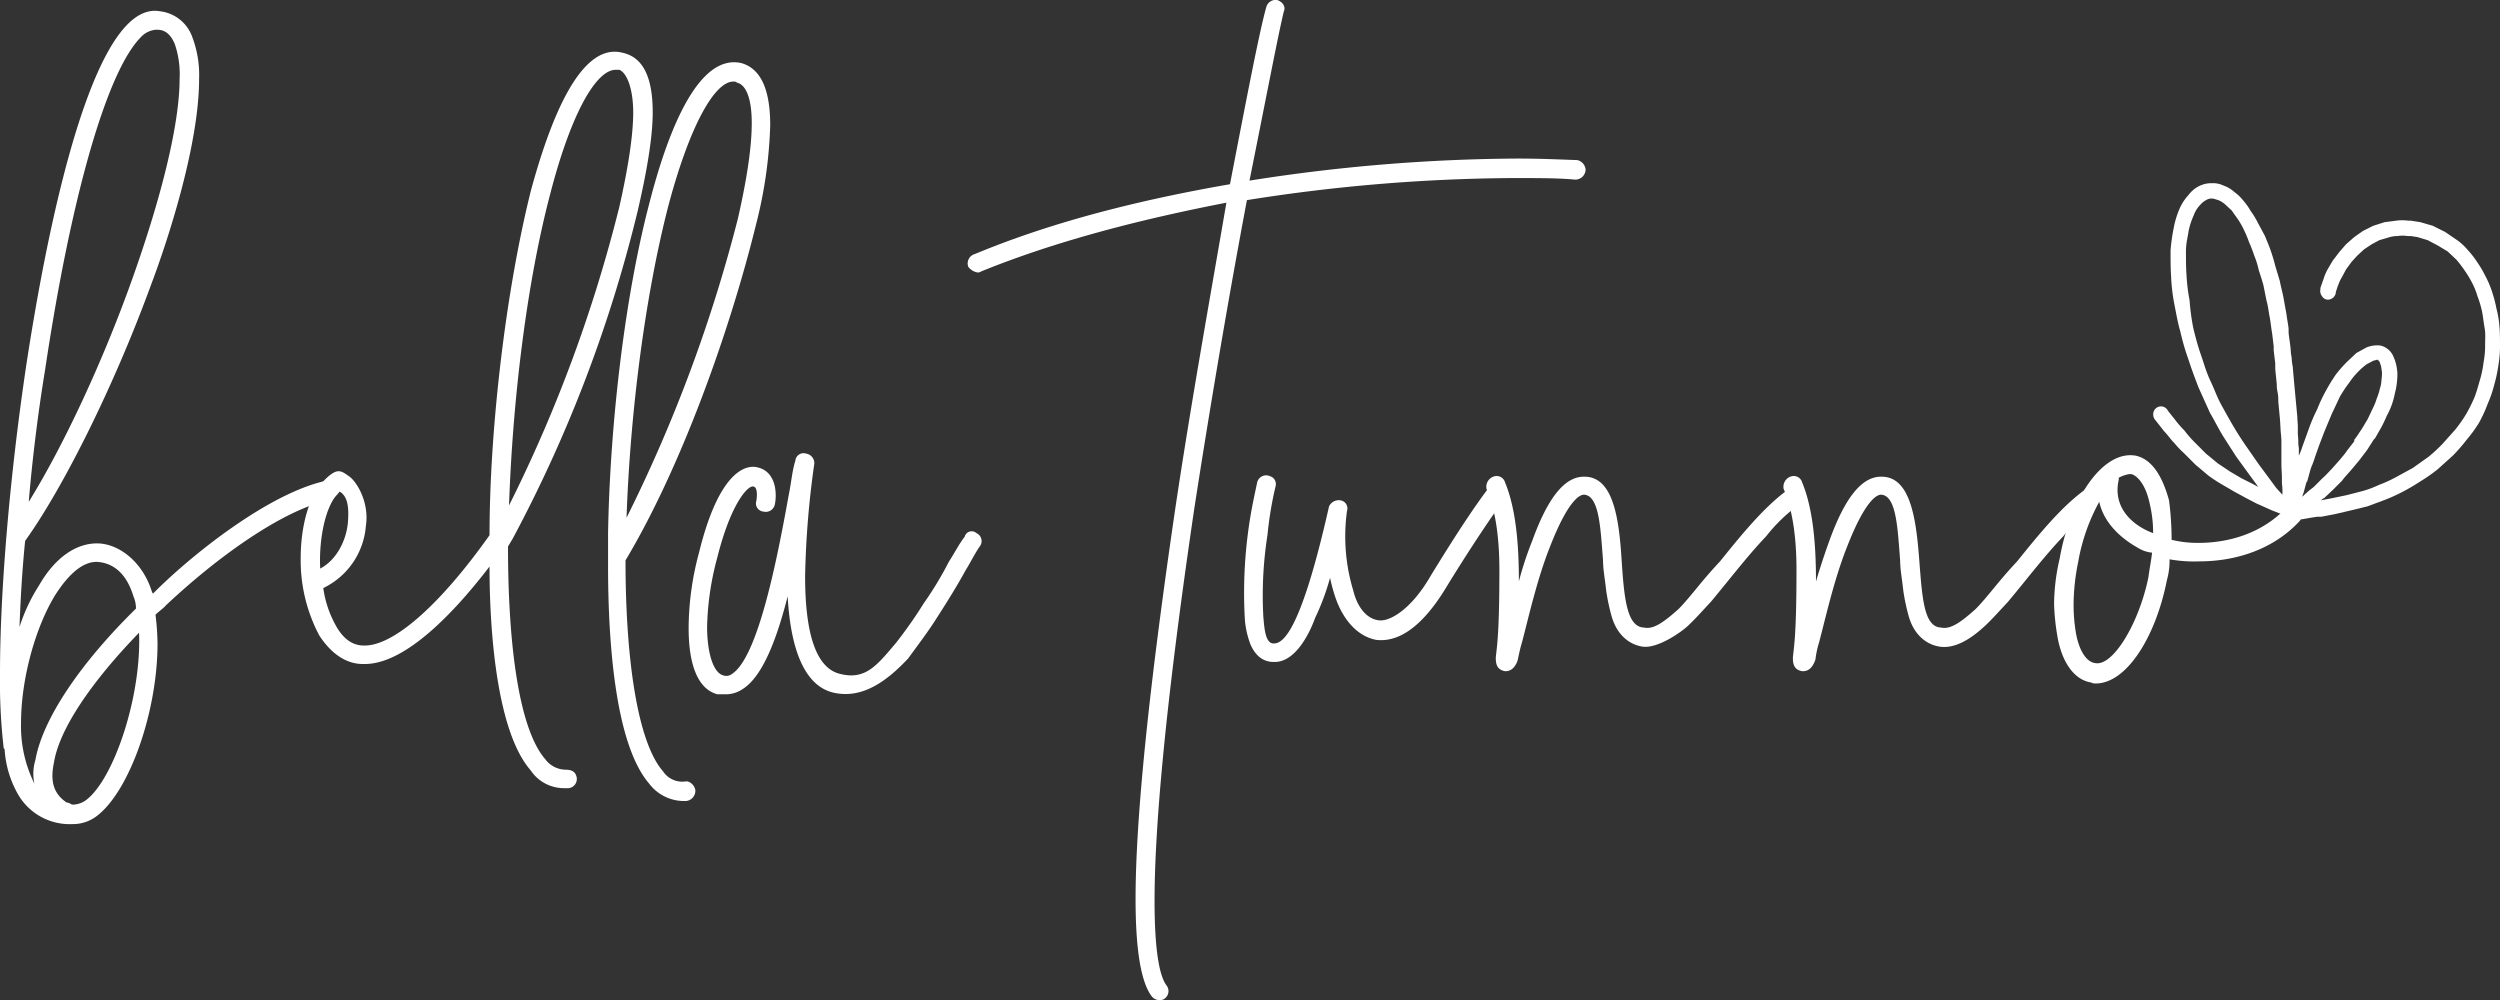
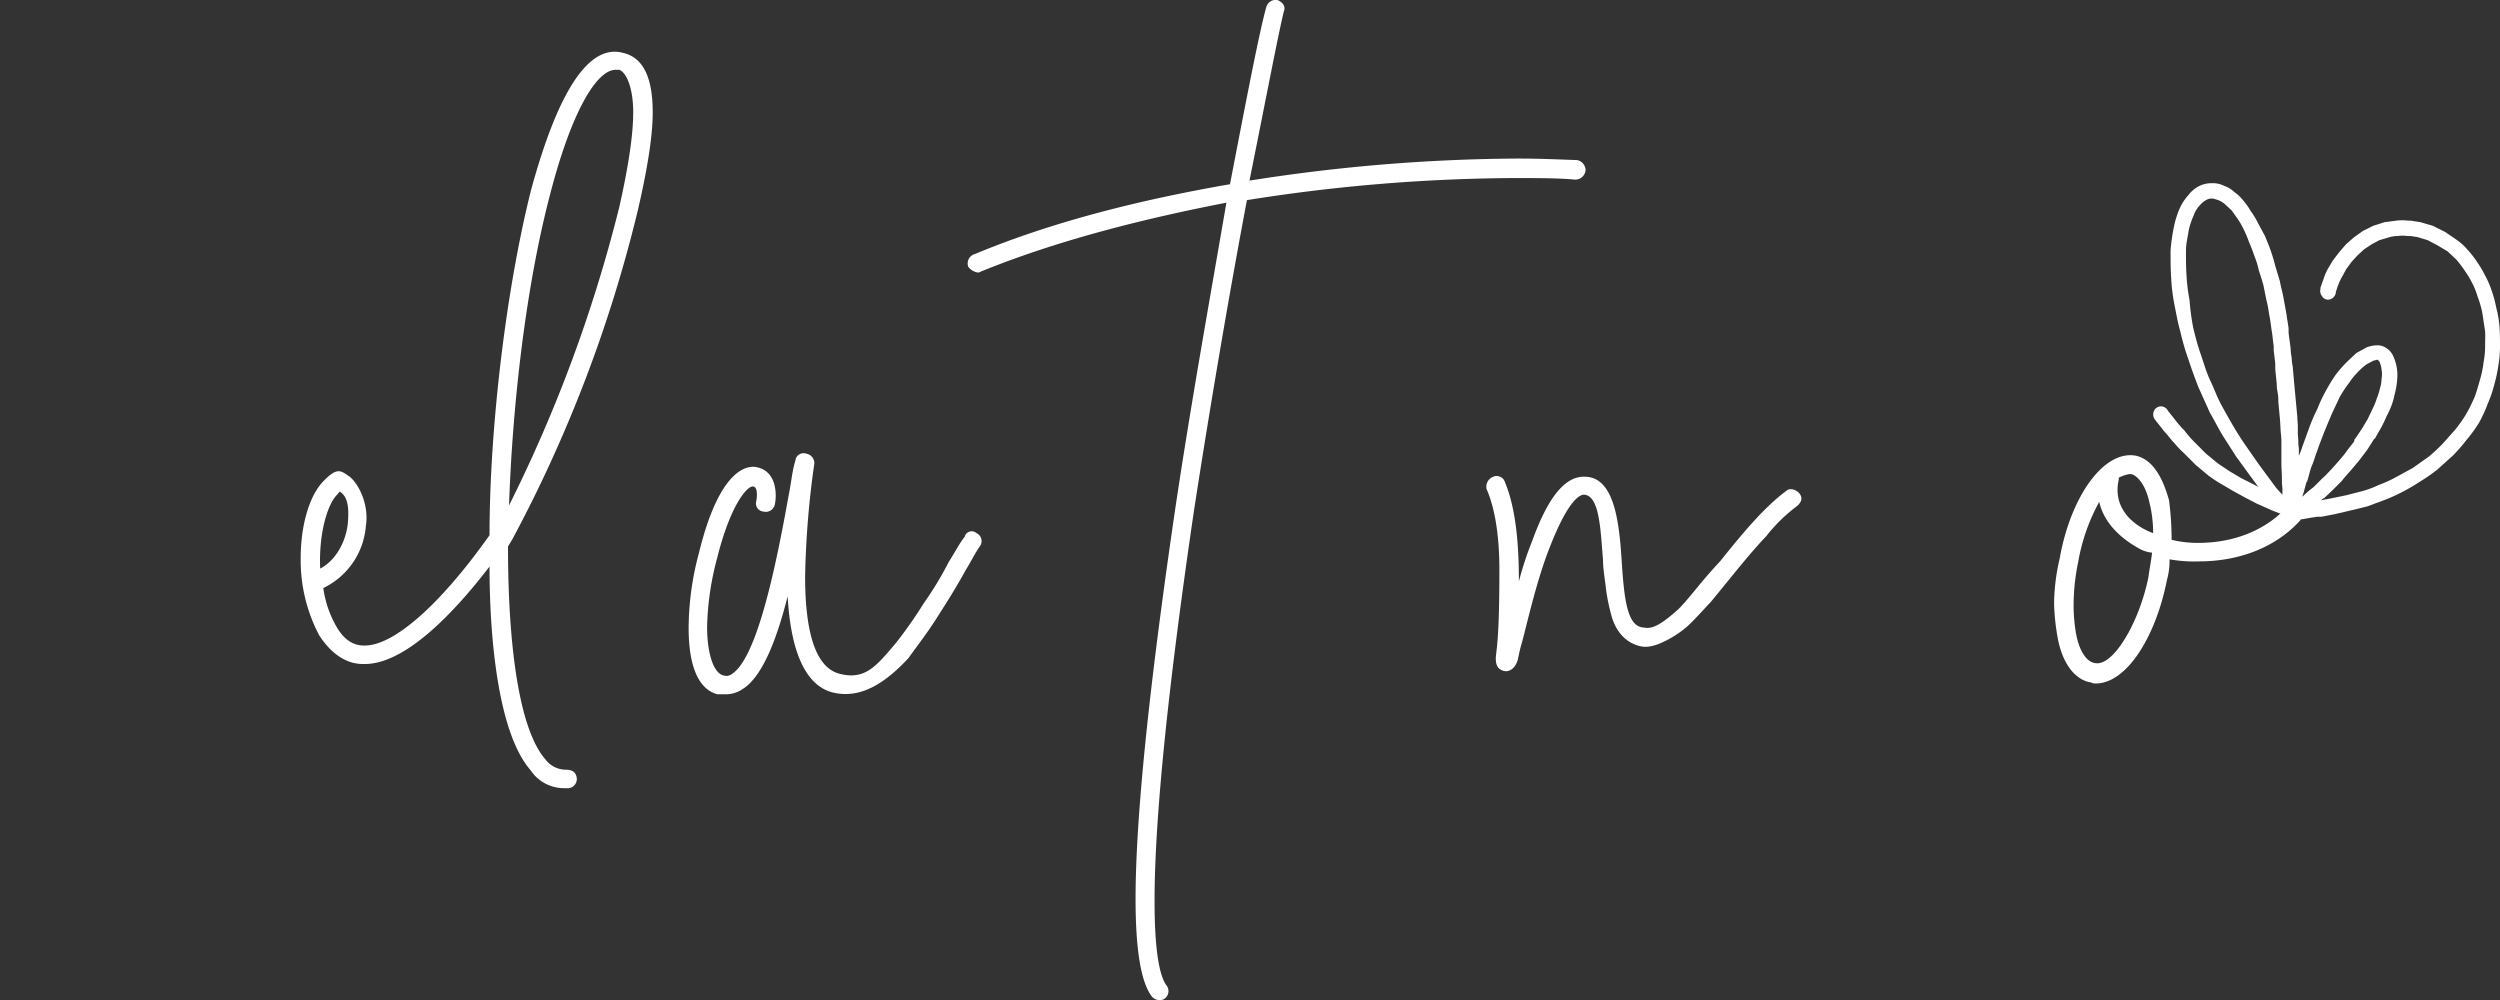
<svg xmlns="http://www.w3.org/2000/svg" viewBox="0 0 487.2 194.9">
  <rect x="0" y="0" width="487.2" height="194.9" fill="#333333" stroke="none" />
  <defs>
    <style>.cls-1{fill:#fff;}</style>
  </defs>
  <title>bella-text</title>
  <g id="Layer_2" data-name="Layer 2">
    <g id="Layer_3" data-name="Layer 3">
-       <path class="cls-1" d="M32.3,118c-.5.6-1.3,1.1-2,1.8a49.2,49.2,0,0,1,.4,5.6c0,13.2-5.4,28.7-11.8,33.6a7.7,7.7,0,0,1-4.5,1.6h-.3a11.6,11.6,0,0,1-10.7-6A20.1,20.1,0,0,1,.9,146c-.2-.2-.2-.2-.2-.4A112.9,112.9,0,0,1,0,131.2c0-15.5,1.8-37.7,5.1-59.9C7.6,54.9,14.4,15.2,24.9,4.7c2-2,4.1-2.9,6.3-2.5a7.6,7.6,0,0,1,6.3,5.1,20.8,20.8,0,0,1,1.3,8.1c0,12.8-6.1,31.5-9.4,40.2C22.2,75.3,12.3,95.1,4.9,105.4c-.6,5.9-.9,11.5-1.1,16.8a33.9,33.9,0,0,1,3.8-8.1c3.2-5.6,7.4-8.3,11.5-8.2s8.7,3.6,10.5,9.4l.2.4c7-7.1,22.3-19.5,33.7-22,.7-.2,2,.5,2,1.4a2,2,0,0,1-1.3,2.4C56.5,98.9,44,107,32.3,118Zm-13.4-8.5h-.1c-2.6,0-5.3,2.2-8,6.4-3.9,6.3-6.7,16.4-6.7,25a25.1,25.1,0,0,0,2.6,11.8,9.2,9.2,0,0,1,.2-4.6c1.4-7.9,8.6-18.7,19.6-29.5a6,6,0,0,0-.5-2.4C24.7,111.9,22.2,109.7,18.9,109.5ZM30.3,5.8a4.5,4.5,0,0,0-2.9,1.5C20.9,13.9,13.9,37.9,8.8,72,7.4,80.5,6.3,89.5,5.6,97.8,12.3,87,20,70.6,25.8,54.3S35,24,35,15.4a18.1,18.1,0,0,0-.9-6.7c-.7-1.8-1.8-2.9-3.4-2.9ZM13,156.4c.5,0,.9.4,1.1.4h.3a4.5,4.5,0,0,0,2.4-.9c5.4-4.1,10.8-20.2,10.3-32.6-9.4,9.7-15.6,18.9-16.6,25.4C9.7,152.5,10.6,154.8,13,156.4Z" />
      <path class="cls-1" d="M99,106.5c0,19.5,2.2,35.7,7.3,41.5a5,5,0,0,0,3.9,2c1.1,0,2,.3,2.2,1.6a1.8,1.8,0,0,1-1.6,2H110a7.8,7.8,0,0,1-6.6-3.5c-6.3-7.2-8-25.6-8-39.7-6.5,8.5-16.2,19-24.3,19h-.4c-3.4,0-6.3-2.2-8.5-5.6a31.3,31.3,0,0,1-3.6-15c0-6.5,1.7-12.2,4.4-15s3.4-2.1,5-1,4,5.2,3.3,9.7A14.7,14.7,0,0,1,63,114.6a20.9,20.9,0,0,0,2.5,7.4c1.4,2.5,3.2,3.8,5.4,3.8h.2c5.6,0,14.6-7.8,24.3-21.5,0-20.4,3.1-47.4,8.1-67.3,3.5-12.8,9.4-29,17.9-26.7,4,.9,5.8,4.9,5.8,11.6,0,4.8-1.1,11.3-2.9,19.1a269.7,269.7,0,0,1-24.4,64ZM65.7,96.4c-2,2-3.6,7.9-3.3,14.4,3.1-1.6,5.1-5.4,5.4-9s-.3-5.2-1.6-6Zm55-56.1c1.8-8,2.7-14.1,2.7-18.4s-1.1-7.6-2.7-8.3H120c-3.8,0-8.7,8.4-12.8,24.3-4.6,17.5-7.3,40.2-8,60.6A282.4,282.4,0,0,0,120.7,40.3Z" />
-       <path class="cls-1" d="M129.2,150.3a4.5,4.5,0,0,0,4.3,2c.9-.2,1.8.7,2,1.6a2,2,0,0,1-1.8,2.2h-.6a8.5,8.5,0,0,1-6.6-3.4c-6.7-7.8-8-28-8-42.4v-6.4c.4-22.1,3.4-46.7,8.1-64.5,3.3-12.8,9.2-29.1,17.9-27.1,3.8,1.1,5.6,5.2,5.6,12.1a87.4,87.4,0,0,1-2.7,19.1c-5.1,20.8-14.6,47.5-25.5,65.7C121.9,128.7,124.3,144.7,129.2,150.3ZM142.9,15.9c-3.6,0-8.5,8.5-12.7,24.4-4.5,17.5-7.4,40.2-8.1,60.6a292.2,292.2,0,0,0,21.7-58.3q2.7-11.8,2.7-18.6c0-4.8-1.1-7.5-2.9-7.9A.8.8,0,0,0,142.9,15.9Z" />
      <path class="cls-1" d="M182.7,120.2c-1.8,2.9-3.9,5.6-5.7,8.1-4.4,4.7-9.1,7.9-14.5,6.7s-8.4-7.8-9-18.8c-2.1,8.3-4.9,15.7-8.8,18.1a5.8,5.8,0,0,1-3.5,1h-1.4c-4.1-1.1-5.6-6.4-5.6-12.9a57,57,0,0,1,2-14.6c4-16.4,9.4-17.3,11.5-16.7,3.7.9,3.7,5.4,3.3,7.2a1.8,1.8,0,0,1-2.2,1.4,1.6,1.6,0,0,1-1.4-2.1s.5-2.8-.7-2.8-4.4,3.8-6.9,13.8a55.8,55.8,0,0,0-2,13.5c0,5.4,1.3,9,3.1,9.5a1.8,1.8,0,0,0,1.8-.3c5-3.3,8.7-22,11-34.8.5-2.4.7-4.9,1.3-6.7a1.6,1.6,0,0,1,2.1-1.4,1.9,1.9,0,0,1,1.6,1.9,177.4,177.4,0,0,0-1.8,22c0,10,1.7,17.7,6.7,19s7.2-1.5,11-6a85.5,85.5,0,0,0,5.4-7.7,67.1,67.1,0,0,0,4.9-8.1c1.1-1.7,2-3.5,3.1-4.9a1.4,1.4,0,0,1,2.3-.7,1.7,1.7,0,0,1,.7,2.5c-1,1.4-1.8,3.1-2.8,4.7C186.5,114.2,184.7,117.1,182.7,120.2Z" />
      <path class="cls-1" d="M294.9,34.7A340.1,340.1,0,0,0,243,39c-3.3,17.5-7,39-10.3,60.4-5.9,40.1-7.7,63-7.7,76.2,0,10.8,1.2,14.9,2.3,16.4a1.8,1.8,0,0,1-.2,2.5,1.5,1.5,0,0,1-1.2.4,1.9,1.9,0,0,1-1.5-.8c-2-2.7-3.1-8.8-3.1-18.9,0-16,2.7-41.8,7.8-76.5C232.2,78,236,57,239,39.5c-16,3.1-32.8,7.3-47.8,13.4a1,1,0,0,1-.7.2,2.9,2.9,0,0,1-1.8-1.1,1.9,1.9,0,0,1,1.3-2.5c15.6-6.5,33-10.7,49.7-13.6,3.3-17.1,5.8-30.1,7.1-34.6A1.9,1.9,0,0,1,248.9,0c1.1.4,1.7,1.3,1.3,2.2-1.1,4.5-3.4,16.6-6.7,33a343.6,343.6,0,0,1,52.2-4.3c4.7,0,8.6.2,11.7.3A2.1,2.1,0,0,1,309,33a2,2,0,0,1-2.1,2C303.8,34.7,299.6,34.7,294.9,34.7Z" />
-       <path class="cls-1" d="M268.2,124.7c-3.7-.7-6.6-4-8.1-8.7a33.7,33.7,0,0,1-.9-3.4,45.9,45.9,0,0,1-2.9,7.8c-.9,2.5-3.7,8.8-8.1,8.6-2.5,0-3.8-1.8-4.5-3.4a17.3,17.3,0,0,1-1.1-4.9,90.1,90.1,0,0,1,.6-16.8c.5-3.9,1.1-6.6,1.8-9.9a1.8,1.8,0,0,1,2.5-1.2,1.6,1.6,0,0,1,1.1,1.9,71.2,71.2,0,0,0-1.6,9.6,75.9,75.9,0,0,0-.8,15.9c.2,2.3.4,5.2,2,5.2s5.1-1.4,10.8-26.7a2.1,2.1,0,0,1,2.2-1.2,1.6,1.6,0,0,1,1.3,2.1,36.3,36.3,0,0,0,1.2,15.4c.9,3.7,2.9,5.7,5.1,5.9s6.3-2.3,9.9-8.5c4.7-7.7,8.5-13.5,11.4-17.3a2,2,0,0,1,2.7-.4,2,2,0,0,1,.3,2.6c-2.7,3.8-6.5,9.4-11.1,16.9C276.5,123.4,271.7,125.1,268.2,124.7Z" />
      <path class="cls-1" d="M344.2,104.5c-3.8,4-7.2,8.5-10.8,12.8-1.5,1.6-3.1,3.4-4.5,4.7s-6,4.5-8.9,4-5-2.7-5.9-5.8A39.7,39.7,0,0,1,313,115c-.2-2-.6-4-.6-5.8-.5-6.2-.7-12.6-3.7-12.8-.6,0-2.9.5-6.7,10.3-2.5,6.3-4.2,14-5.4,18.5-.4,1.3-.6,2.4-.8,3.3s-1,2.3-2.3,2.3h-.2c-1.8-.3-1.8-1.8-1.8-2.7l.2-1.8c.4-3.6.5-9.4.5-15.3s-.7-11.6-2.5-15.7a2.1,2.1,0,0,1,1.3-2.4,1.7,1.7,0,0,1,2.3,1.1c2.2,5.3,2.7,12.5,2.7,19.3a66.4,66.4,0,0,1,2.6-7.9c3-8.3,6.3-12.6,10.2-12.5,5.6,0,6.7,8.2,7.2,15.9s1,13.4,4.4,13.5c1.8.4,3.8-1,6.7-3.6,1.2-1.2,2.5-2.8,3.9-4.5s2.7-3.2,4.2-4.8c4.1-5.1,8.5-10.5,13-13.8.5-.5,1.8-.3,2.5.6s.3,1.8-.6,2.5A31.9,31.9,0,0,0,344.2,104.5Z" />
-       <path class="cls-1" d="M402.1,104.5c-3.8,4-7.2,8.5-10.8,12.8-1.5,1.6-3.1,3.4-4.5,4.7-2.9,2.7-6,4.5-8.9,4s-5-2.7-5.9-5.8a39.7,39.7,0,0,1-1.1-5.2c-.2-2-.6-4-.6-5.8-.5-6.2-.7-12.6-3.7-12.8-.6,0-2.9.5-6.7,10.3-2.5,6.3-4.2,14-5.4,18.5a17.9,17.9,0,0,0-.7,3.3c-.4,1.2-1.1,2.3-2.4,2.3h-.2c-1.8-.3-1.8-1.8-1.8-2.7l.2-1.8c.4-3.6.5-9.4.5-15.3s-.7-11.6-2.5-15.7a2.1,2.1,0,0,1,1.3-2.4,1.7,1.7,0,0,1,2.3,1.1c2.2,5.3,2.7,12.5,2.7,19.3.8-2.7,1.7-5.4,2.6-7.9,3-8.3,6.3-12.6,10.2-12.5,5.6,0,6.7,8.2,7.3,15.9s.9,13.4,4.3,13.5c1.8.4,3.8-1,6.7-3.6,1.2-1.2,2.5-2.8,3.9-4.5s2.7-3.2,4.2-4.8c4.1-5.1,8.5-10.5,13-13.8.5-.5,1.8-.3,2.5.6s.4,1.8-.5,2.5A29.4,29.4,0,0,0,402.1,104.5Z" />
      <path class="cls-1" d="M422.8,109a13.7,13.7,0,0,1-.5,4c-2.2,11.2-7.9,20.2-13.9,20.2a1.8,1.8,0,0,1-.9-.2c-3.2-.5-5.6-3.8-6.5-8.7a44.5,44.5,0,0,1-.7-6.6,40.1,40.1,0,0,1,1.1-8.9c2.1-11.9,8.5-21.1,14.8-20,3.2.7,5.2,4,6.5,8.7a58.6,58.6,0,0,1,.5,7.7,21.8,21.8,0,0,0,5.2.6c6.2,0,12.5-2,17-6.7a1.8,1.8,0,0,1,2.7,2.5c-5.2,5.6-12.6,7.8-19.5,7.8A27.4,27.4,0,0,1,422.8,109ZM409.1,97.8a37.6,37.6,0,0,0-4.1,11.7,42.4,42.4,0,0,0-.9,8.5,33.3,33.3,0,0,0,.5,5.6c.7,3.6,2.2,5.4,3.6,5.6,3.5.9,8.7-7.8,10.5-16.8.2-1.6.5-3,.7-4.7a6.2,6.2,0,0,1-2.7-.9C412.6,104.5,409.9,101.4,409.1,97.8Zm6.3-5.4h-.5a6.9,6.9,0,0,0-2,.7v.4c-1.2,5.2,2.4,8.8,6.7,10.4a24.4,24.4,0,0,0-.7-5.9C418.2,94.7,416.7,92.8,415.4,92.4Z" />
      <path class="cls-1" d="M486.5,60.1a24.6,24.6,0,0,0-.9-3.4,18.2,18.2,0,0,0-1.3-3,20.9,20.9,0,0,0-1.6-2.7,18.1,18.1,0,0,0-1.8-2.3,10.9,10.9,0,0,0-2.2-2l-2.2-1.5L474.1,44l-2.4-.7-1.9-.3h-.5a8.8,8.8,0,0,0-2.3,0l-2.3.3-2.2.7-2,1-1.7,1.2-1.6,1.4-1.3,1.5-1.3,1.7-1,1.7a10.8,10.8,0,0,0-.8,1.9l-.6,1.7v.3a1.6,1.6,0,0,0,.3,1.3,1.4,1.4,0,0,0,1.1.7,1.6,1.6,0,0,0,1.6-1.3v-.2c.2-.5.3-1,.5-1.4a6.9,6.9,0,0,1,.7-1.5l.8-1.5,1.1-1.5,1.1-1.2,1.3-1.2,1.5-1,1.5-.8,1.7-.5a5.7,5.7,0,0,1,1.8-.3,6.7,6.7,0,0,1,2,0h.6l1.3.2,2,.6,1.9,1,2,1.2,1.7,1.6a23.5,23.5,0,0,1,1.6,2.1,20.3,20.3,0,0,1,1.4,2.3,14,14,0,0,1,1.1,2.7,20.1,20.1,0,0,1,.9,3c.2,1,.3,2.1.5,3.2s.1,2.1.1,3.3a17.2,17.2,0,0,1-.3,3.4,20,20,0,0,1-.7,3.4c-.4,1.4-.7,2.5-1.1,3.5a31.5,31.5,0,0,1-1.6,3.2,27.3,27.3,0,0,1-2.1,3l-2.5,2.8a32,32,0,0,1-2.7,2.5l-3.1,2.2L466.9,93a24.1,24.1,0,0,1-3.3,1.5,19.5,19.5,0,0,1-3.2,1.2l-3.1.8-2.9.6-2.1.4.5-.4h.1l1.7-1.6,1.8-1.8c.5-.7,1.1-1.3,1.7-2s1.1-1.3,1.6-1.9l1.6-2.1,1.4-2.2h.1l1.2-2.1a24,24,0,0,0,1.1-2.3,14.7,14.7,0,0,0,1-2.2,14.1,14.1,0,0,0,.6-2.2,13,13,0,0,0,.4-2.1,14.1,14.1,0,0,0,.1-2q-.1-1.1-.3-1.8a9.1,9.1,0,0,0-.6-1.6,3.6,3.6,0,0,0-1.3-1.4,3,3,0,0,0-1.5-.5h-.4a5.8,5.8,0,0,0-1.9.4l-2,1.1-1.9,1.8a25.7,25.7,0,0,0-2.1,2.4,35.4,35.4,0,0,0-1.9,3.1,29.2,29.2,0,0,0-1.7,3.6,34.5,34.5,0,0,0-1.6,3.7l-1.3,3.6V87a13.4,13.4,0,0,1-.7,1.8V87.3a5.3,5.3,0,0,1-.1-1.3c0-.5-.1-1.1-.1-1.7V83.1c0-.6-.1-1.3-.1-1.9l-.3-3.2-.3-3.2-.3-3.4a9.9,9.9,0,0,1-.2-1.7,9.9,9.9,0,0,1-.2-1.7c-.1-1.1-.3-2.1-.4-3.2V64c-.1-.9-.3-1.8-.4-2.7l-.6-3.3c-.2-1.1-.5-2.1-.7-3.2l-.9-3a30.8,30.8,0,0,0-.9-3c-.3-.9-.7-1.8-1.1-2.8L440,43.4a15.4,15.4,0,0,0-1.4-2.3,12.7,12.7,0,0,0-1.5-2.1,8.3,8.3,0,0,0-1.7-1.6,5.6,5.6,0,0,0-2-1.2,4.9,4.9,0,0,0-1.9-.5h-.4a5.4,5.4,0,0,0-2.4.5,5.8,5.8,0,0,0-2.2,1.8,9.5,9.5,0,0,0-1.8,2.8,17.3,17.3,0,0,0-1.1,3.7,34.1,34.1,0,0,0-.6,4.3c0,1.9,0,3.5.1,5a37.1,37.1,0,0,0,.6,5.3c.4,2,.7,3.8,1.2,5.5a46.3,46.3,0,0,0,1.6,5.5c.6,1.9,1.3,3.7,1.9,5.3l2.3,5.1c.8,1.3,1.6,3,2.6,4.6l2.5,3.9,2.4,3.3,1.9,2.6-1.1-.6-2.2-1.1-2.2-1.3-2.4-1.6-2.3-1.9-2.2-2.2a22,22,0,0,1-2-2.3,20,20,0,0,1-1.9-2.2l-1.2-1.5-.2-.3a1.5,1.5,0,0,0-2.6.1,1.7,1.7,0,0,0,.1,1.7l1.5,1.9.3.4c.6.6,1.1,1.3,1.7,2l.3.3a18,18,0,0,0,1.9,2l2.3,2.3,2.5,2.1a29.4,29.4,0,0,0,2.6,1.7l2.4,1.4,2.2,1.2,2.1,1.1,1.8.8,1.1.5.5.2,1.3.5,1,.3h.7a2,2,0,0,0,1.3.8h1.2l1.7-.3,1.3-.2h.8l2.6-.5,3-.7,3.3-.8,3.5-1.3a33.2,33.2,0,0,0,3.5-1.6,37.9,37.9,0,0,0,3.4-2,32.9,32.9,0,0,0,3.3-2.3l3-2.7a32.9,32.9,0,0,0,2.7-3.1,25.9,25.9,0,0,0,2.4-3.3,26.3,26.3,0,0,0,1.7-3.7,23.9,23.9,0,0,0,1.3-3.8,27.8,27.8,0,0,0,.8-3.8,21.3,21.3,0,0,0,.3-3.7c0-1.2,0-2.4-.1-3.7S486.8,61.2,486.5,60.1Zm-59.8-1.6a36.1,36.1,0,0,1-.6-5c-.1-1.4-.1-2.9-.1-4.5s.3-2.5.5-3.9a13.9,13.9,0,0,1,1-3.1,5.7,5.7,0,0,1,1.3-2.1,4.1,4.1,0,0,1,1.3-1,1.8,1.8,0,0,1,1-.2h.2l1,.3a4.6,4.6,0,0,1,1.3.8l1.3,1.2,1.2,1.7a15.7,15.7,0,0,1,1.2,2.1,24.4,24.4,0,0,1,1,2.4,27.7,27.7,0,0,1,1,2.6,16.1,16.1,0,0,1,.9,2.9c.3.9.6,1.8.9,2.9l.6,3c.3,1,.4,2.1.6,3.1s.3,2.2.5,3.3l.3,2.5v.8l.3,2.5v.9c0,.6.3,2.8.3,3.4s.1,1,.2,1.6.1,1.1.1,1.6l.3,3.2c.1,1,.1,2,.2,3s.1,1.2.1,1.8v4.1c0,.9.1,1.8.1,2.8v1a10.9,10.9,0,0,1,.1,1.8v.4l-.2-.2-1-1.1-1.4-1.9-2-2.7-2.3-3.3c-.7-1-1.5-2.2-2.4-3.7s-1.5-2.6-2.5-4.4-1.3-2.9-2.2-4.8-1.3-3.5-1.9-5.2-1.1-3.6-1.5-5.3A45.2,45.2,0,0,1,426.7,58.5Zm36.7,11.7a.2.2,0,0,1,.2.2h.1l.3.9c.1.3.1.8.2,1.2a7.6,7.6,0,0,1-.1,1.5,5.5,5.5,0,0,1-.3,1.7,10.6,10.6,0,0,1-.6,1.9,11.9,11.9,0,0,1-.8,2l-1,2.1-1.2,2c-.5.7-.9,1.4-1.4,2V86l-1.4,1.8a11.3,11.3,0,0,1-1,1.3l-.5.6-1.6,1.8c-.6.6-1.1,1.2-1.7,1.7l-1.1,1.1-.6.6-.9.7-.9.8-.4.4a1.9,1.9,0,0,1,.2-.7l.6-2.2h.1c.3-1,.5-1.9.8-2.8a19.5,19.5,0,0,0,.8-2.2l.4-1.1c.4-1.2.9-2.4,1.3-3.5l1.5-3.6,1.6-3.4a25.2,25.2,0,0,1,1.8-2.7,14.2,14.2,0,0,1,1.7-2.1,12.9,12.9,0,0,1,1.7-1.5l1.3-.7.8-.2v-.3h0v.2C463.3,70.1,463.4,70.1,463.4,70.2Z" />
    </g>
  </g>
</svg>